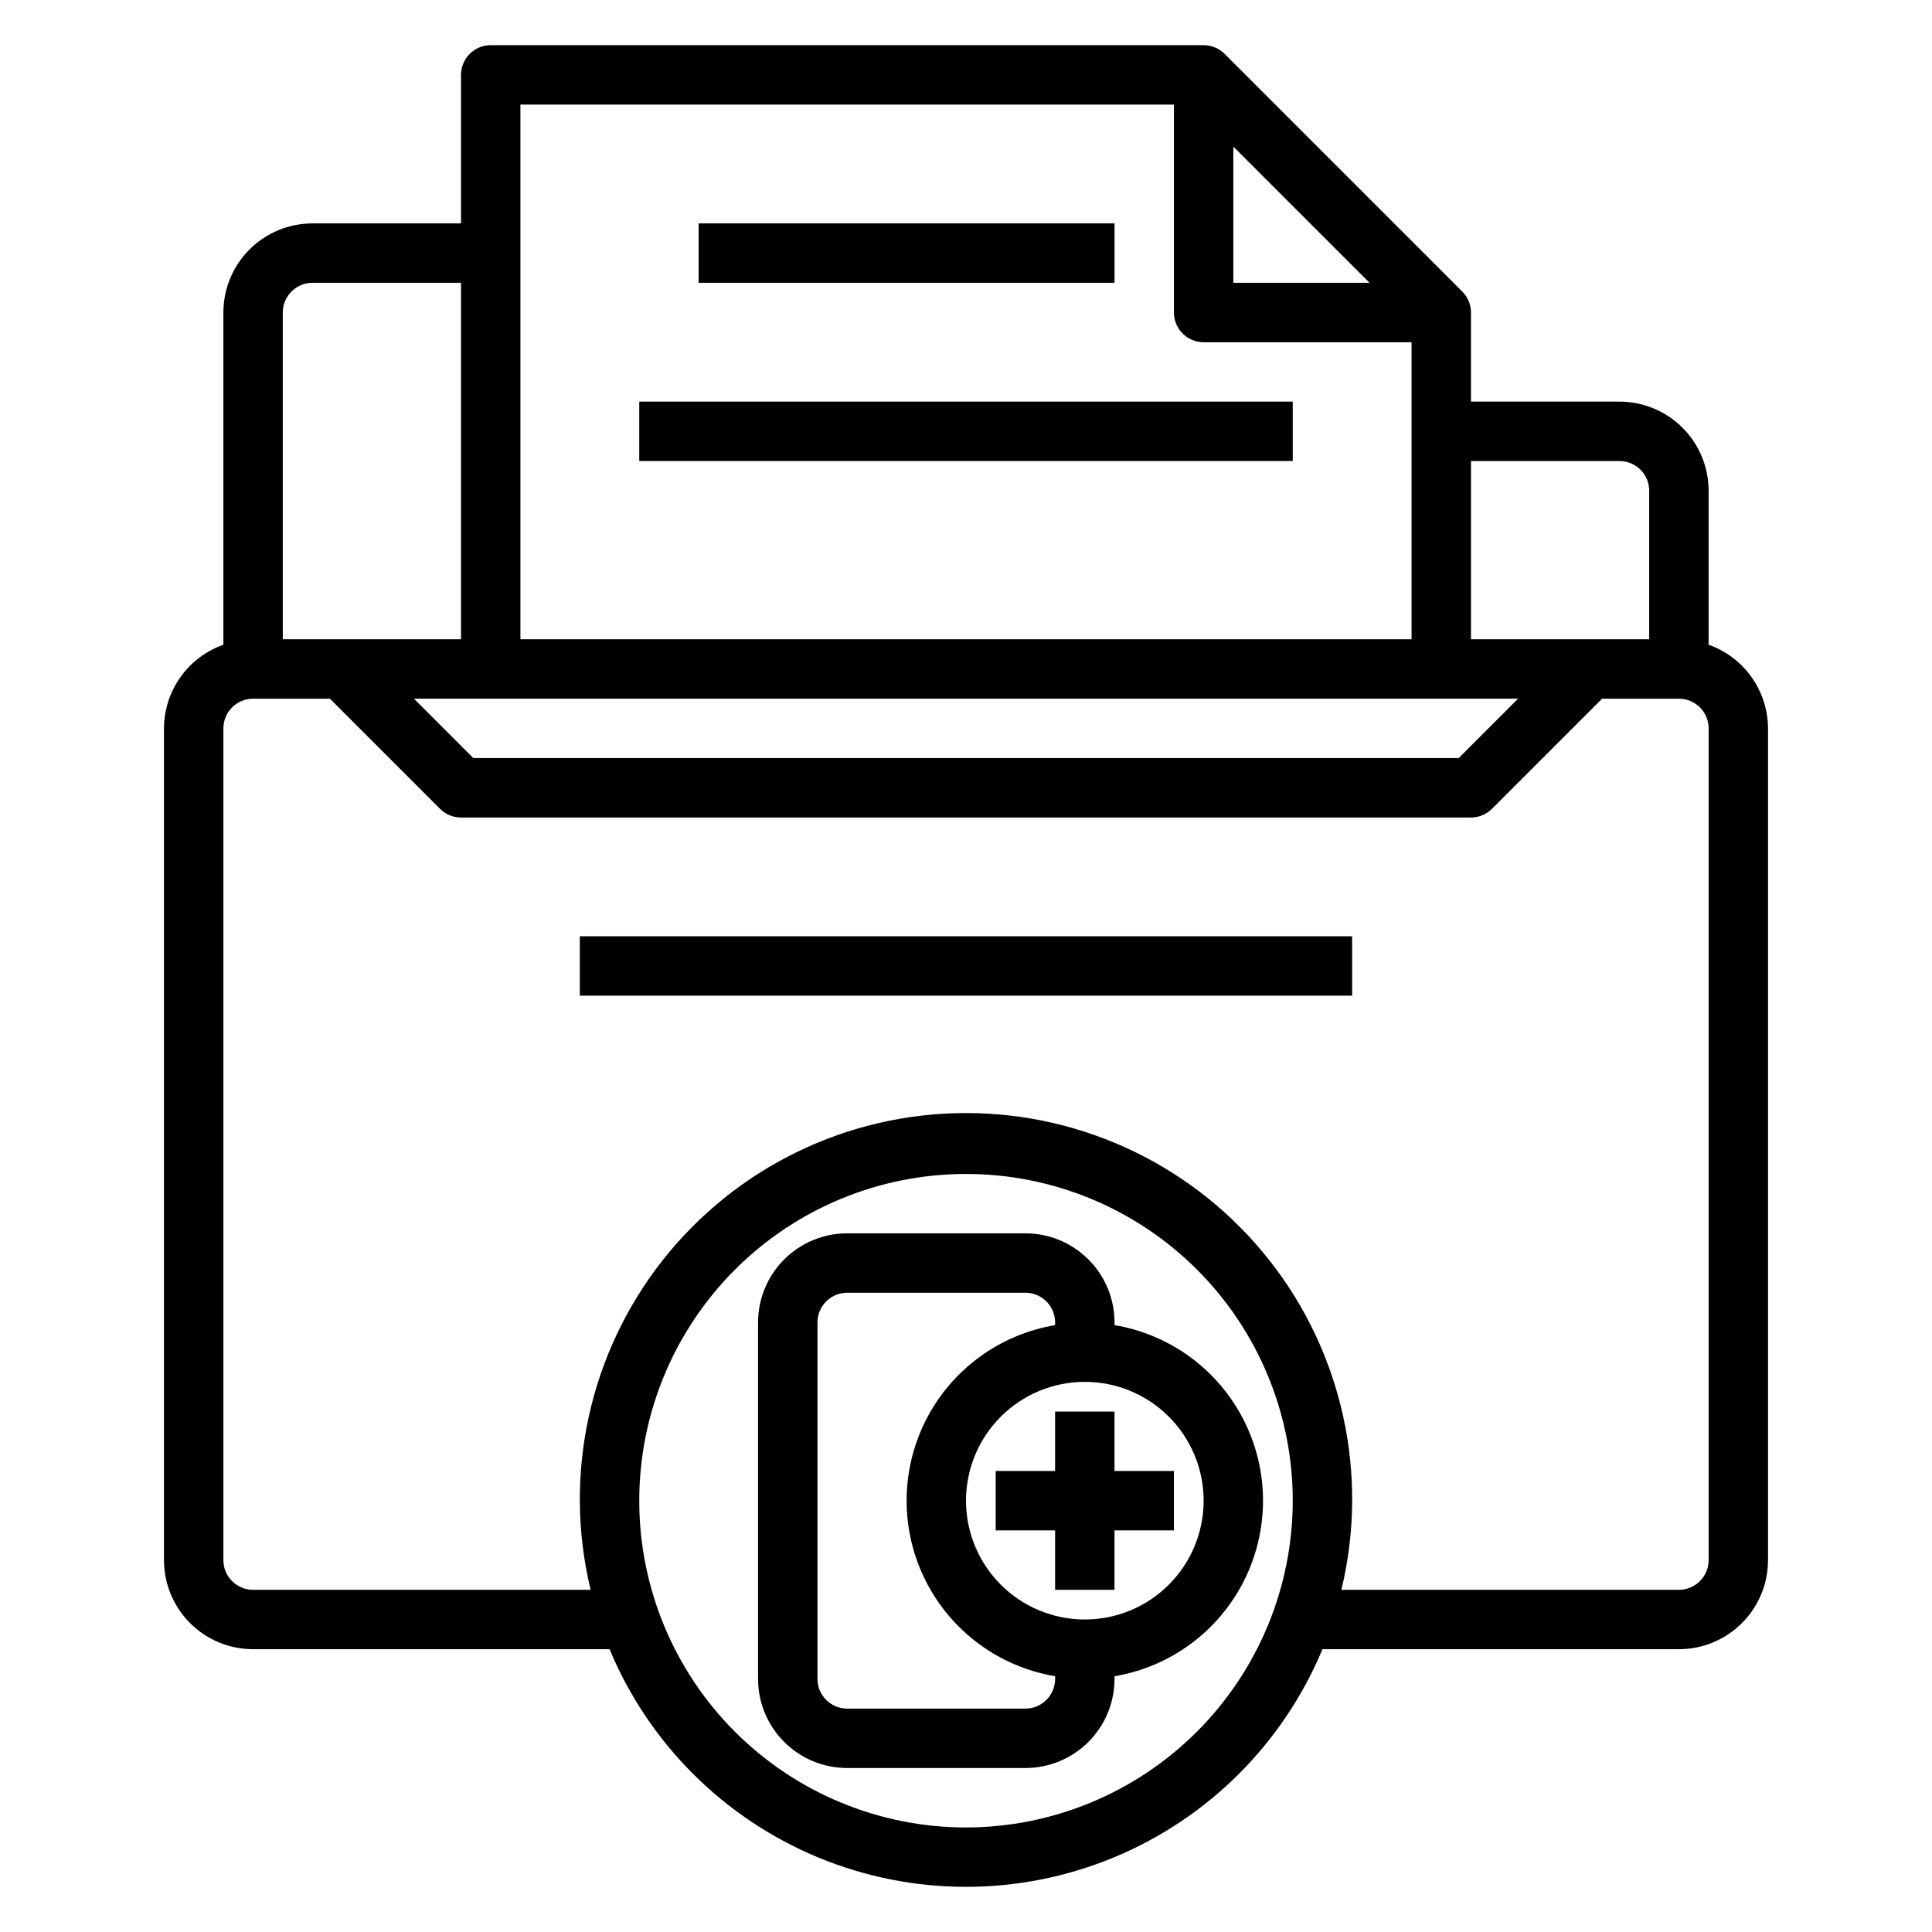
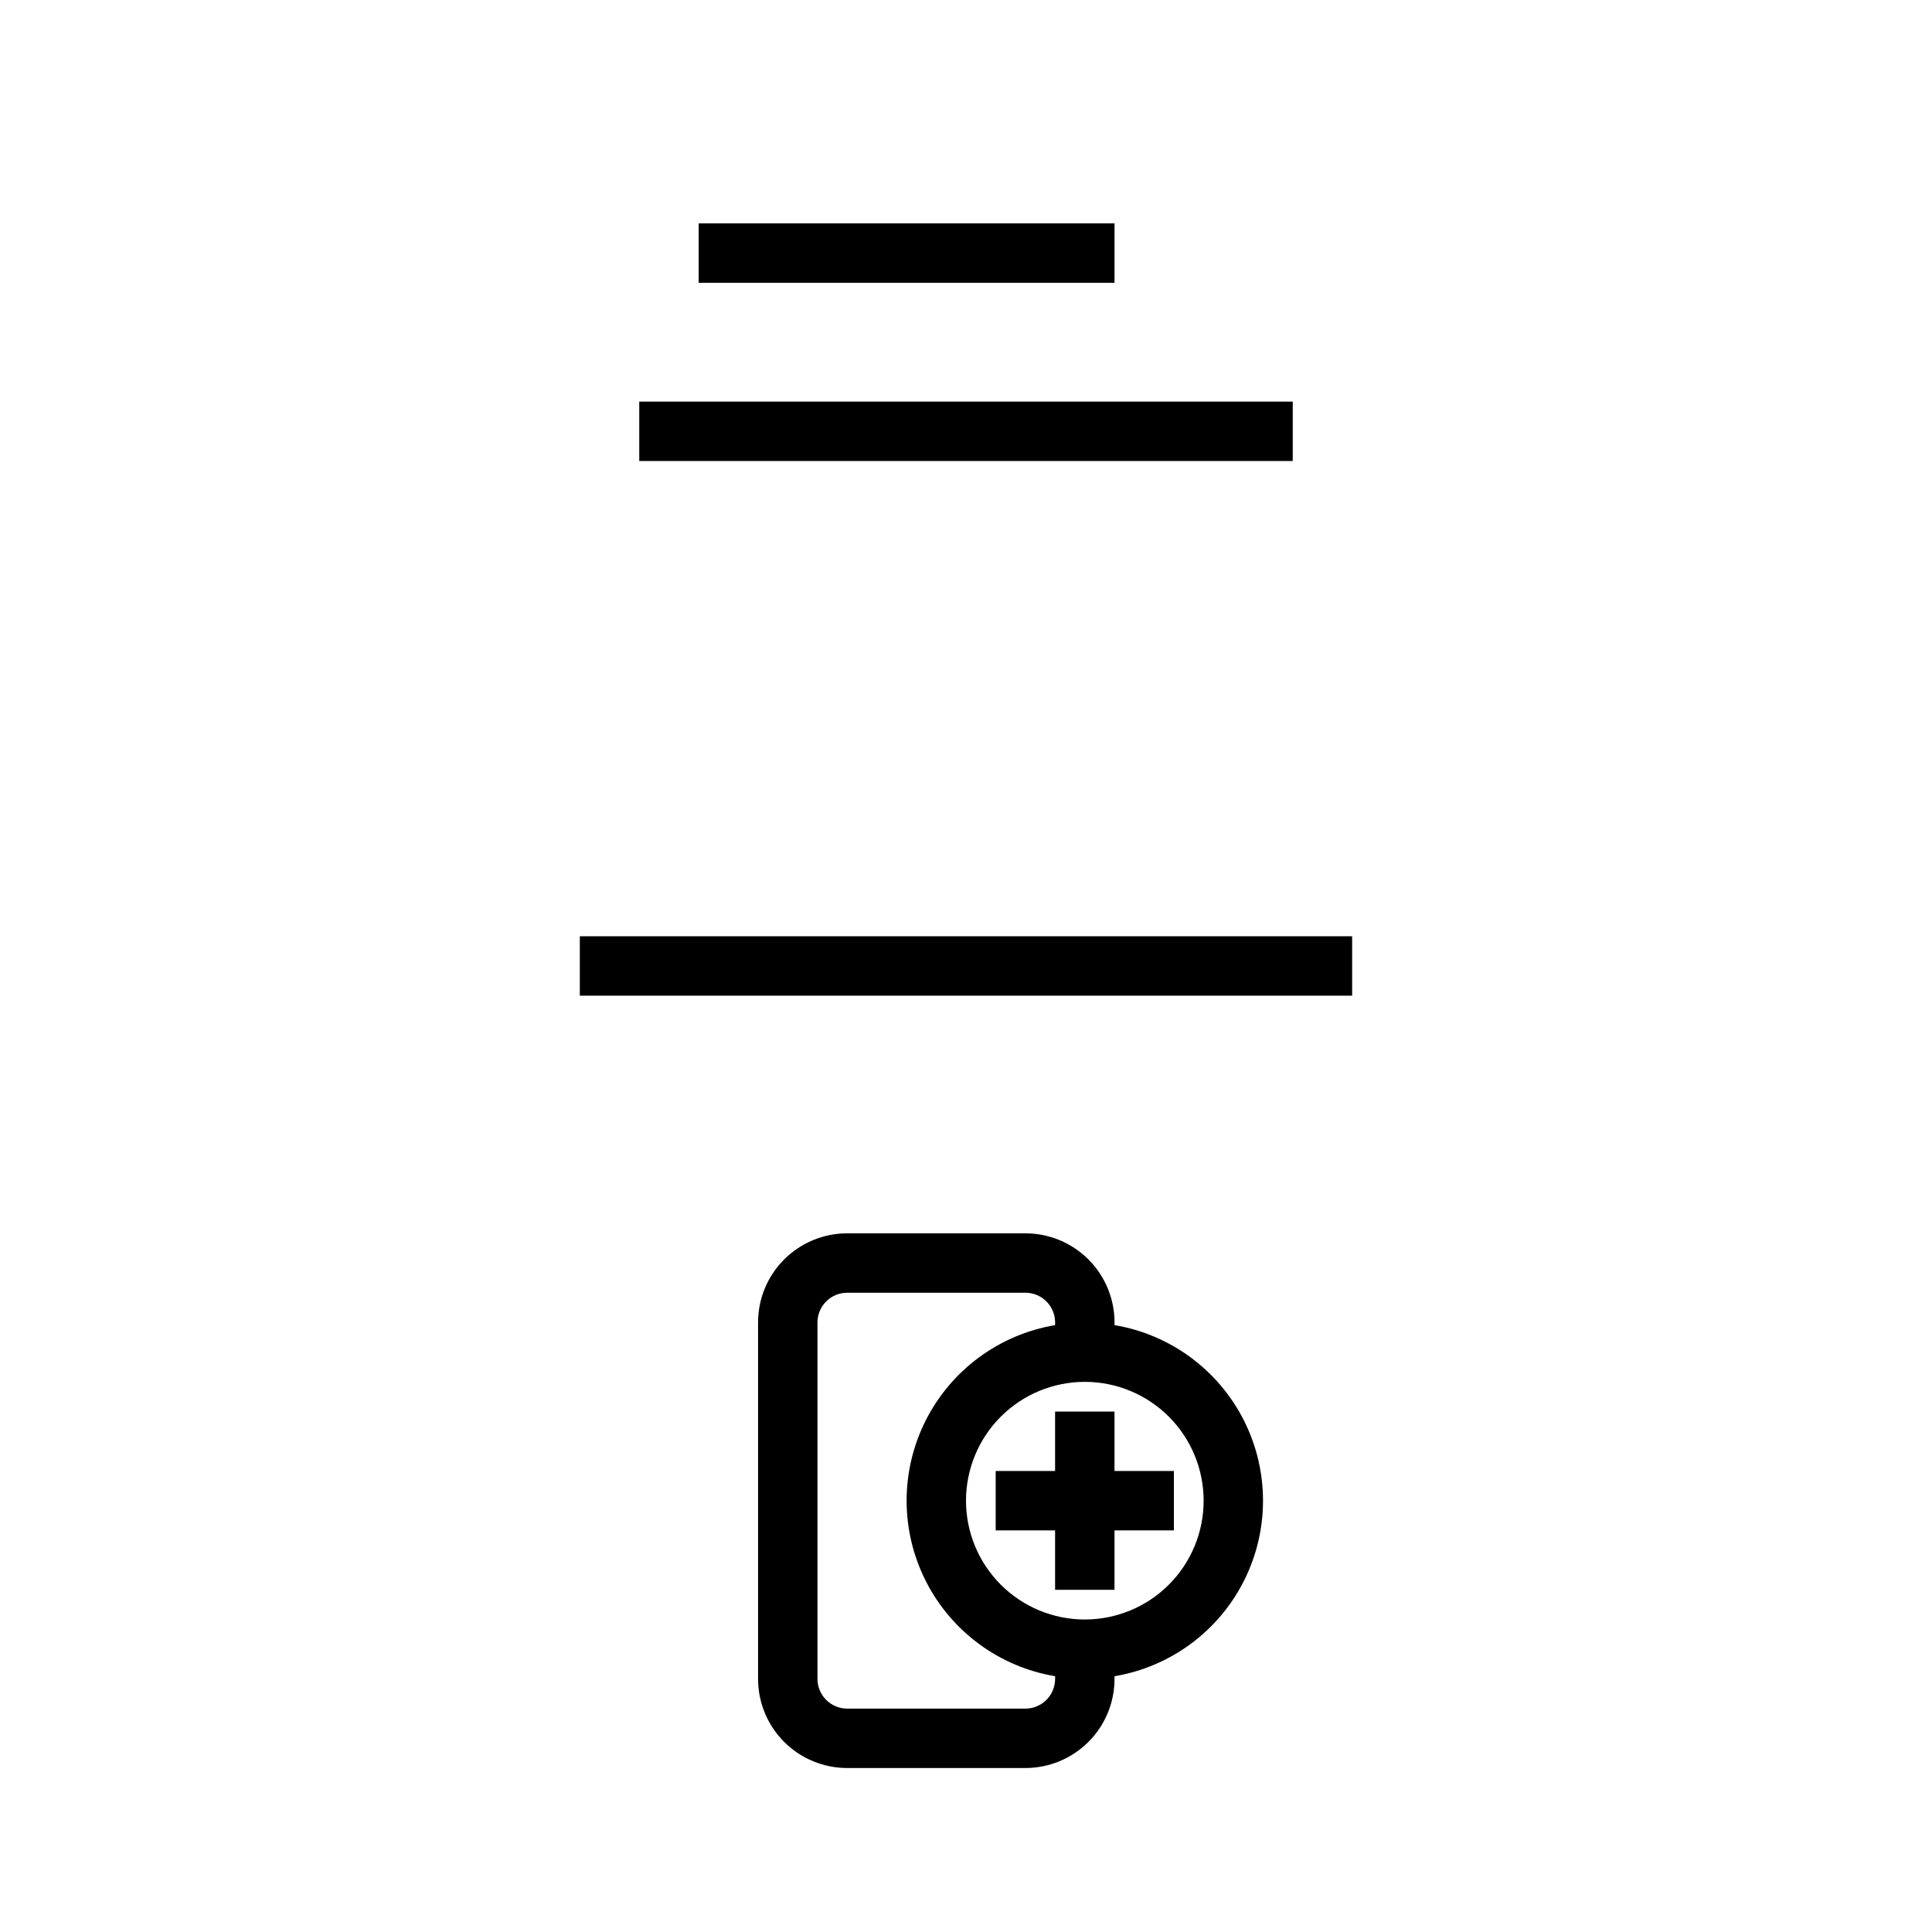
<svg xmlns="http://www.w3.org/2000/svg" fill="#000000" width="800px" height="800px" version="1.1" viewBox="144 144 512 512">
  <g>
-     <path d="m596.8 314.86v-40.809c0-6.266-2.488-12.27-6.918-16.699-4.43-4.43-10.438-6.918-16.699-6.918h-39.359v-23.617c0-2.086-0.832-4.09-2.309-5.562l-62.977-62.977c-1.477-1.477-3.477-2.309-5.562-2.309h-188.93c-4.348 0-7.871 3.523-7.871 7.871v39.363h-39.363c-6.262 0-12.27 2.488-16.699 6.914-4.426 4.43-6.914 10.438-6.914 16.699v88.043c-4.59 1.621-8.566 4.621-11.383 8.59-2.82 3.969-4.344 8.711-4.363 13.578v220.41c0 6.266 2.488 12.273 6.918 16.699 4.43 4.43 10.434 6.918 16.699 6.918h94.465c10.418 25.008 30.332 44.863 55.367 55.215 25.035 10.348 53.156 10.348 78.191 0 25.039-10.352 44.949-30.207 55.367-55.215h94.465c6.266 0 12.273-2.488 16.699-6.918 4.43-4.426 6.918-10.434 6.918-16.699v-220.41c-0.02-4.867-1.543-9.609-4.363-13.578-2.816-3.969-6.793-6.969-11.379-8.59zm-23.617-48.68c2.086 0 4.09 0.828 5.566 2.305 1.477 1.477 2.305 3.477 2.305 5.566v39.359h-47.23v-47.23zm-26.875 62.977-15.742 15.742h-261.13l-15.742-15.742zm-75.461-146.31 36.102 36.102h-36.102zm-15.746-11.129v55.105-0.004c0 2.09 0.832 4.09 2.309 5.566 1.473 1.477 3.477 2.309 5.566 2.309h55.105l-0.004 78.719h-236.16v-141.7zm-228.29 47.23h39.359l0.004 94.465h-47.234v-86.594c0-4.348 3.523-7.871 7.871-7.871zm173.19 409.35c-22.969 0-44.992-9.125-61.23-25.363s-25.363-38.266-25.363-61.23c0-22.965 9.125-44.992 25.363-61.23 16.238-16.238 38.262-25.363 61.23-25.363 22.965 0 44.988 9.125 61.227 25.363 16.242 16.238 25.363 38.266 25.363 61.23-0.027 22.957-9.156 44.965-25.391 61.199s-38.242 25.367-61.199 25.395zm196.8-70.848v-0.004c0 2.09-0.832 4.09-2.309 5.566-1.477 1.477-3.477 2.309-5.566 2.309h-89.449c7.363-30.492 0.332-62.676-19.07-87.32-19.406-24.648-49.039-39.031-80.406-39.031s-61.004 14.383-80.406 39.031c-19.406 24.645-26.434 56.828-19.074 87.32h-89.449c-4.348 0-7.871-3.527-7.871-7.875v-220.41c0-4.348 3.523-7.875 7.871-7.875h20.355l29.184 29.184c1.477 1.477 3.477 2.305 5.566 2.305h267.65c2.086 0 4.09-0.828 5.562-2.305l29.184-29.184h20.355c2.09 0 4.09 0.832 5.566 2.309 1.477 1.477 2.309 3.477 2.309 5.566z" />
    <path d="m297.66 392.12h204.67v15.742h-204.67z" />
    <path d="m329.15 203.2h110.21v15.742h-110.21z" />
    <path d="m313.41 250.43h173.18v15.742h-173.18z" />
    <path d="m439.36 494.46c0-6.262-2.488-12.27-6.918-16.695-4.43-4.43-10.434-6.918-16.699-6.918h-47.23c-6.266 0-12.273 2.488-16.699 6.918-4.43 4.426-6.918 10.434-6.918 16.695v94.465c0 6.266 2.488 12.273 6.918 16.699 4.426 4.43 10.434 6.918 16.699 6.918h47.23c6.266 0 12.27-2.488 16.699-6.918 4.43-4.426 6.918-10.434 6.918-16.699v-0.707c14.789-2.488 27.512-11.855 34.277-25.238 6.766-13.383 6.766-29.188 0-42.57-6.766-13.383-19.488-22.75-34.277-25.238zm-23.617 102.34h-47.23c-4.348 0-7.875-3.527-7.875-7.875v-94.465c0-4.348 3.527-7.871 7.875-7.871h47.23c2.09 0 4.09 0.832 5.566 2.305 1.477 1.477 2.305 3.481 2.305 5.566v0.711c-14.785 2.488-27.512 11.855-34.277 25.238-6.766 13.383-6.766 29.188 0 42.57 6.766 13.383 19.492 22.75 34.277 25.238v0.707c0 2.09-0.828 4.09-2.305 5.566-1.477 1.477-3.477 2.309-5.566 2.309zm47.23-55.105h0.004c0 8.352-3.32 16.359-9.223 22.266-5.906 5.906-13.918 9.223-22.266 9.223-8.352 0-16.363-3.316-22.266-9.223-5.906-5.906-9.223-13.914-9.223-22.266 0-8.352 3.316-16.359 9.223-22.266 5.902-5.906 13.914-9.223 22.266-9.223 8.348 0 16.359 3.316 22.266 9.223 5.902 5.906 9.223 13.914 9.223 22.266z" />
    <path d="m423.61 518.08v15.746h-15.742v15.742h15.742v15.746h15.746v-15.746h15.742v-15.742h-15.742v-15.746z" />
  </g>
</svg>